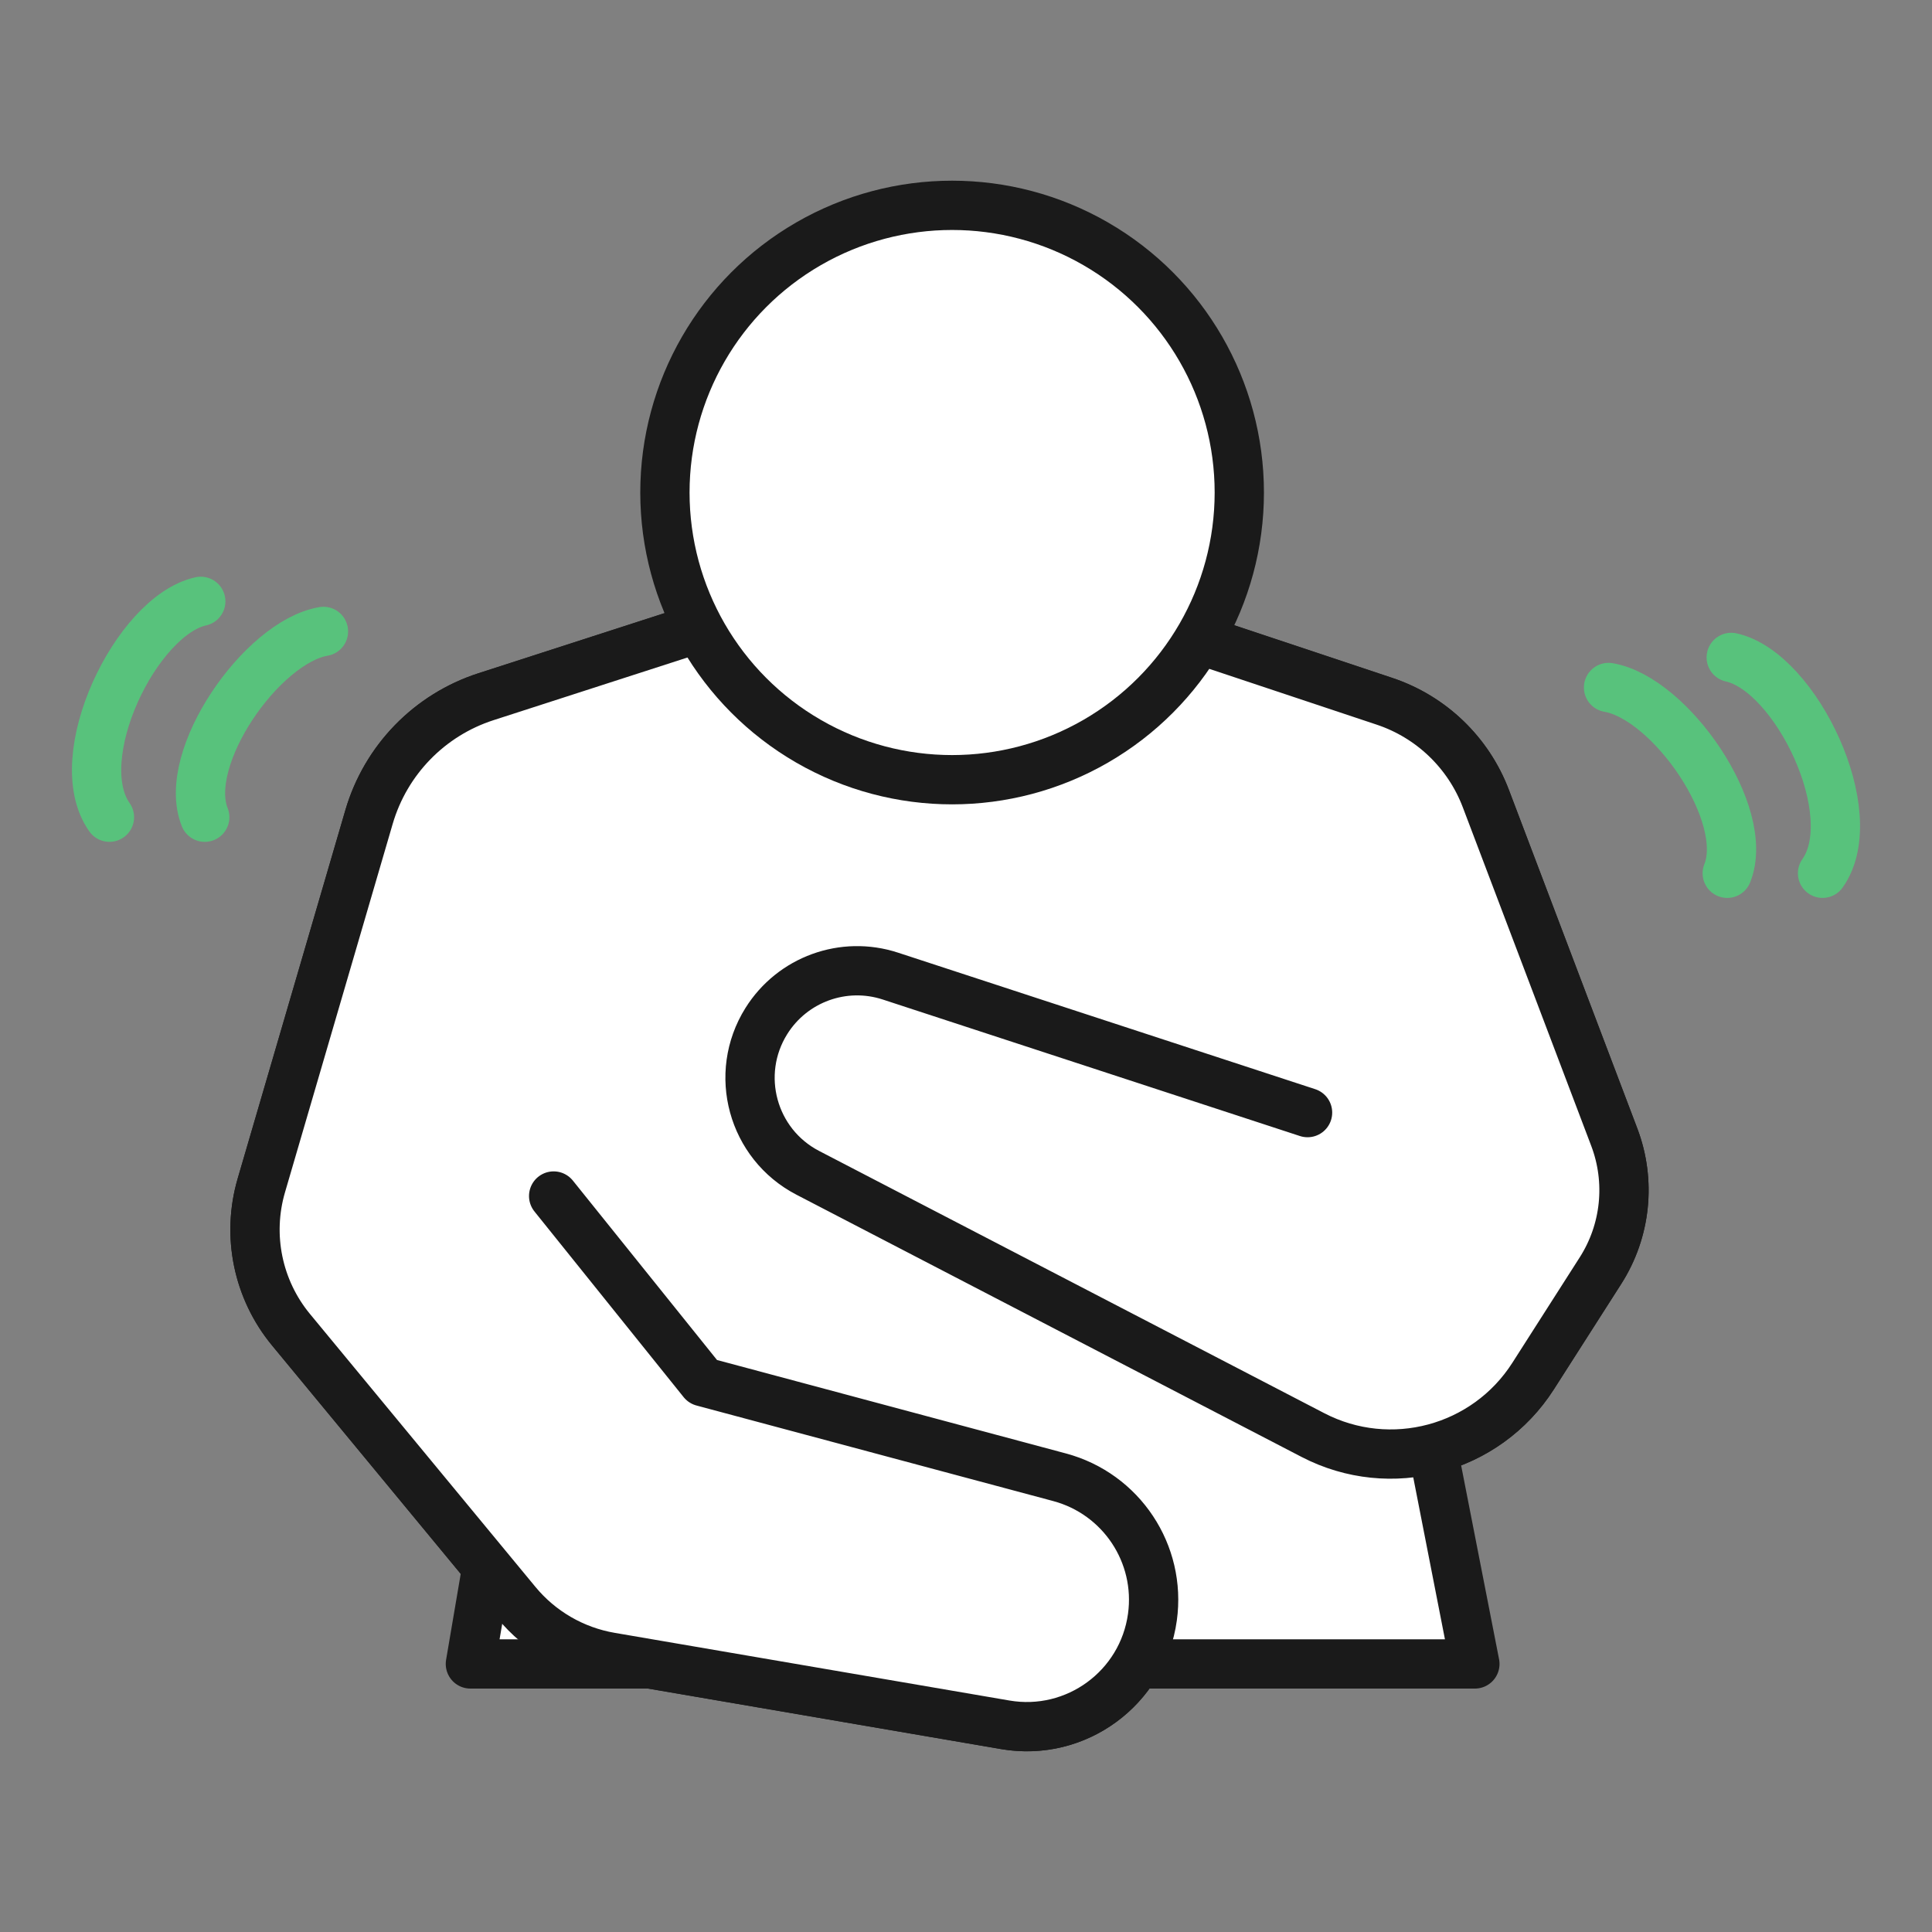
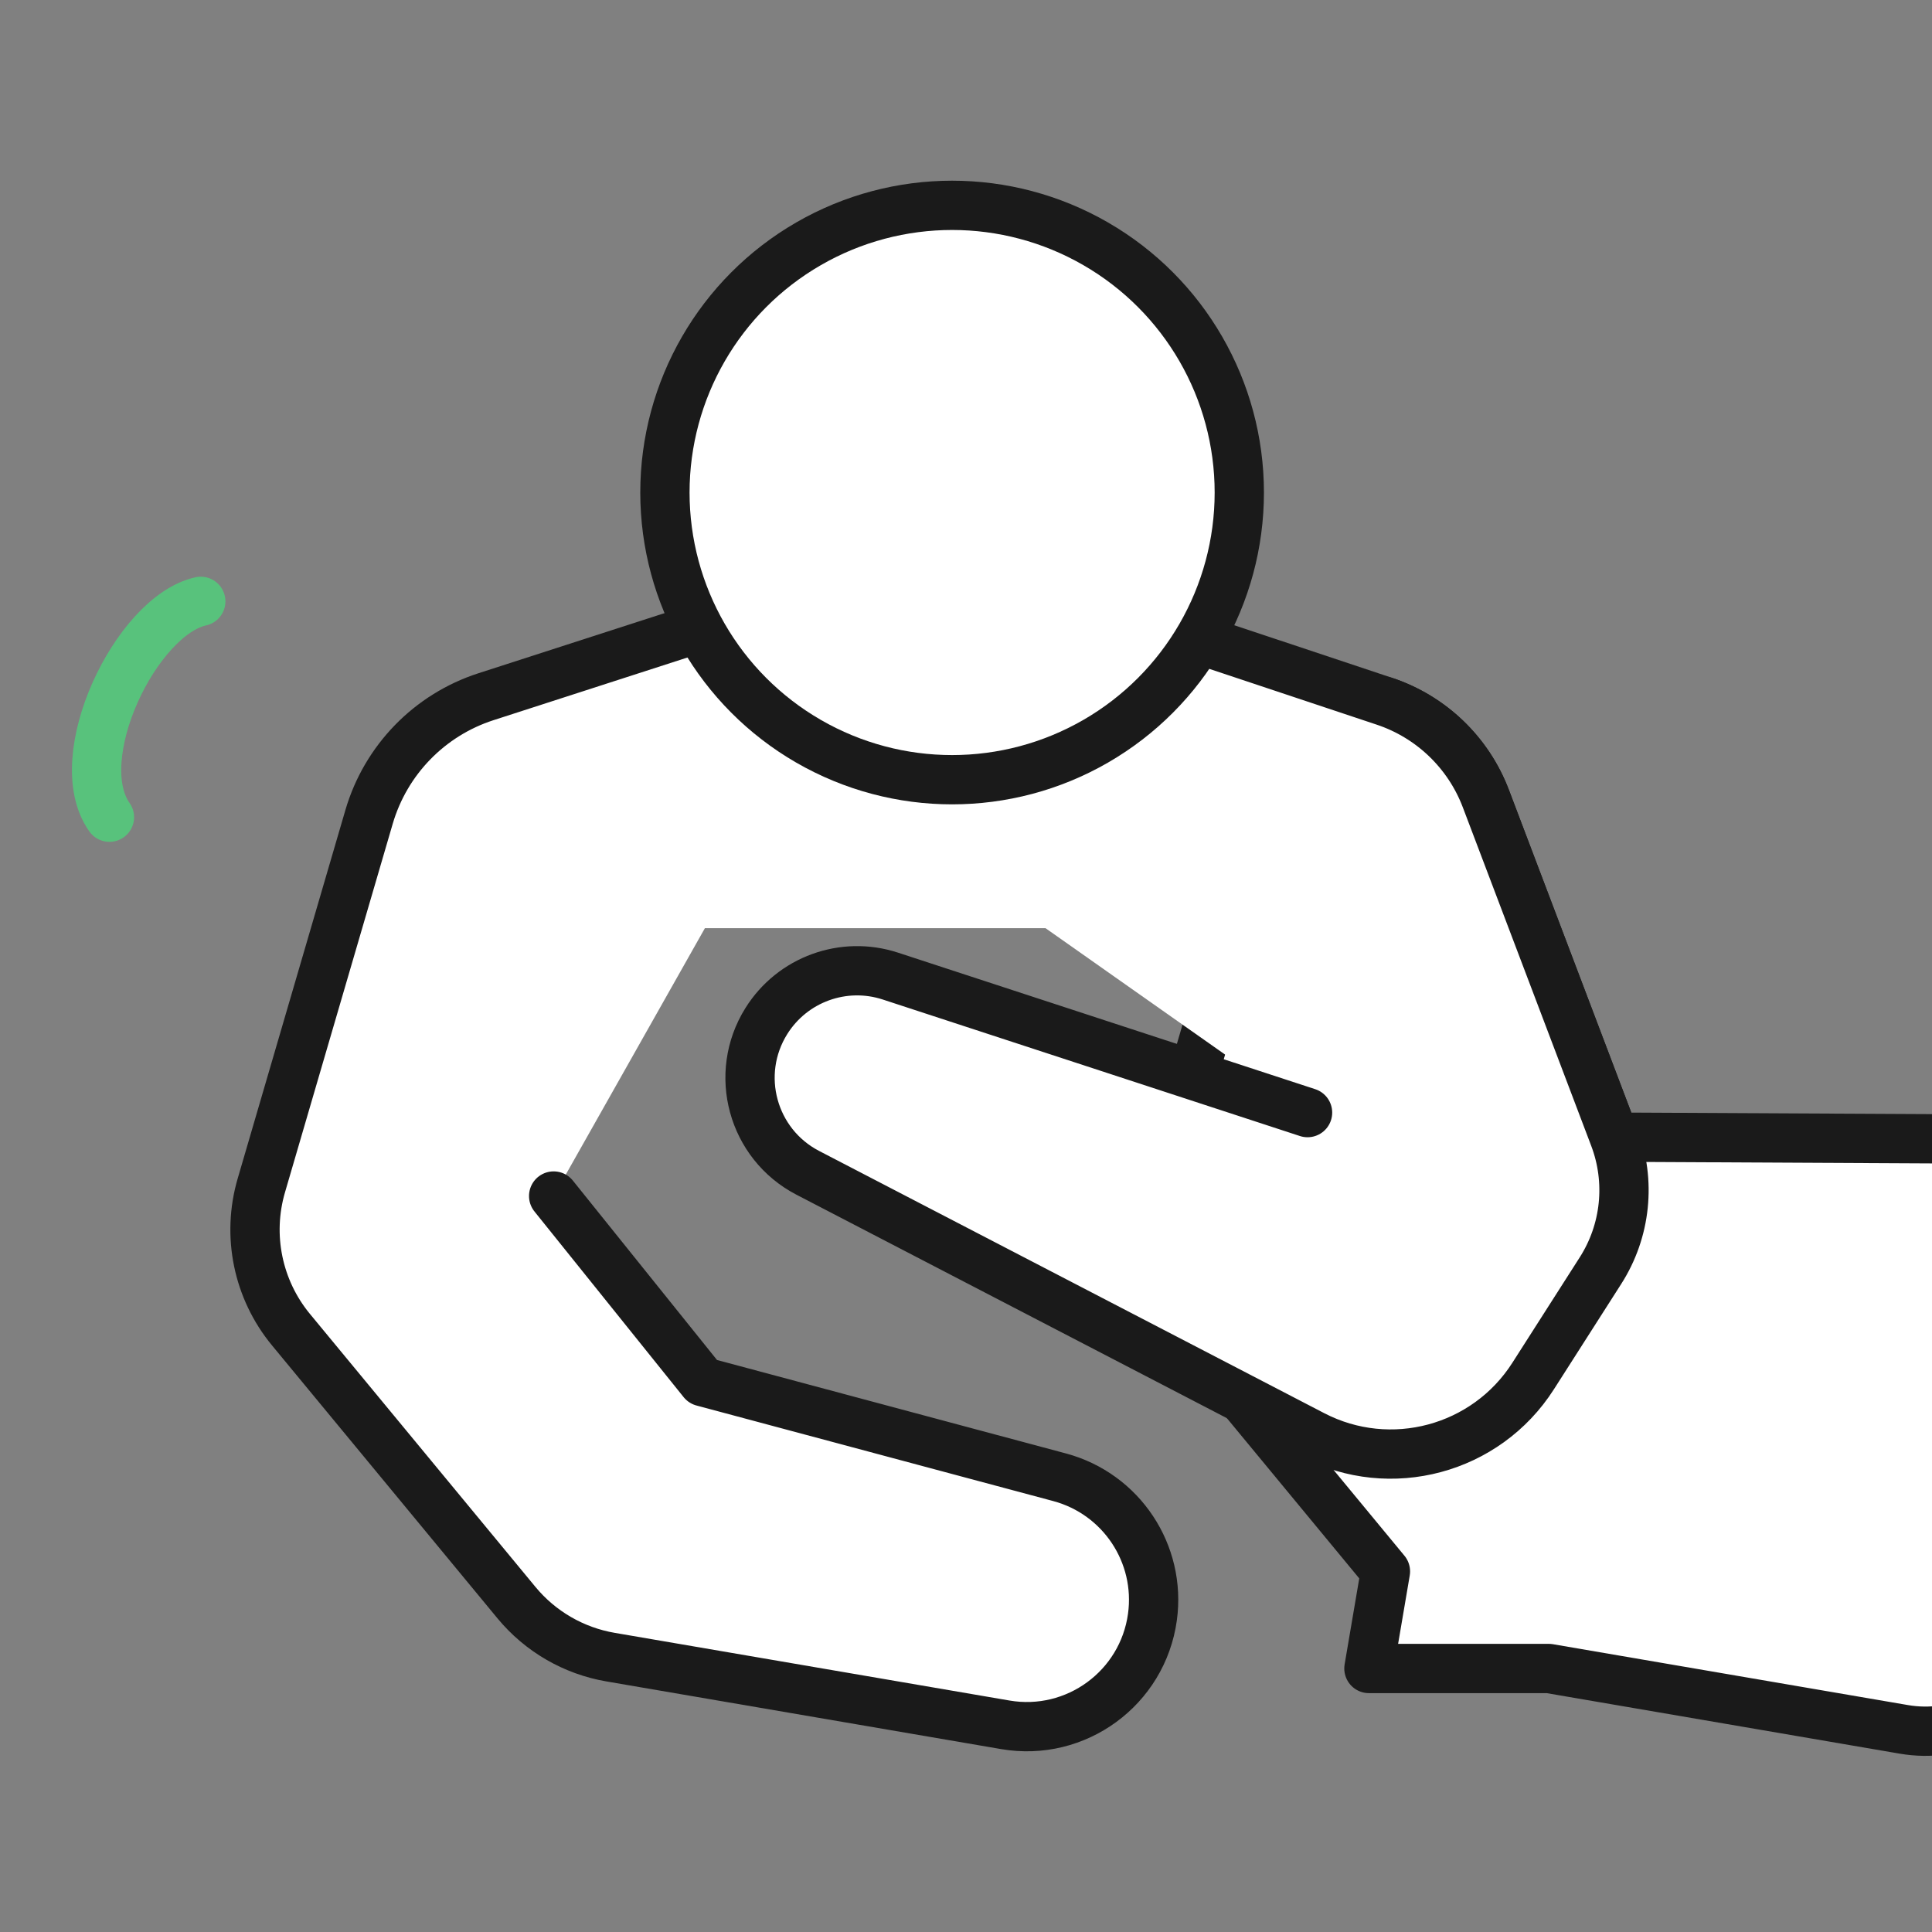
<svg xmlns="http://www.w3.org/2000/svg" version="1.1" viewBox="0 0 100 100">
  <rect x="0" y="0" width="100" height="100" fill="#808080" stroke="none" />
  <defs>
    <style>
      .cls-1, .cls-2 {
        stroke: #1a1a1a;
      }

      .cls-1, .cls-2, .cls-3 {
        stroke-linecap: round;
        stroke-linejoin: round;
        stroke-width: 2.551px;
      }

      .cls-1, .cls-3 {
        fill: none;
      }

      .cls-4, .cls-2 {
        fill: #fff;
      }

      .cls-3 {
        stroke: #58c27c;
      }
    </style>
  </defs>
  <g>
    <g id="_レイヤー_1" data-name="レイヤー_1">
      <g>
-         <path class="cls-2" d="M83.554,58.859l-6.647-17.524c-.903-2.382-2.83-4.231-5.247-5.037l-23.251-7.75-23.257,7.514c-2.923.944-5.189,3.275-6.051,6.223l-5.576,19.076c-.757,2.589-.181,5.385,1.537,7.465l10.14,12.274-.855,5.025h9.31l18.378,3.151c2.777.476,5.434-.867,6.774-3.151h17.53l-2.18-11.14c2.077-.534,3.958-1.826,5.194-3.76l3.487-5.457c1.317-2.061,1.581-4.623.714-6.909Z" />
+         <path class="cls-2" d="M83.554,58.859l-6.647-17.524c-.903-2.382-2.83-4.231-5.247-5.037c-2.923.944-5.189,3.275-6.051,6.223l-5.576,19.076c-.757,2.589-.181,5.385,1.537,7.465l10.14,12.274-.855,5.025h9.31l18.378,3.151c2.777.476,5.434-.867,6.774-3.151h17.53l-2.18-11.14c2.077-.534,3.958-1.826,5.194-3.76l3.487-5.457c1.317-2.061,1.581-4.623.714-6.909Z" />
        <path class="cls-4" d="M67.679,57.589l-21.592-7.066c-2.422-.792-5.071.169-6.422,2.329h0c-1.714,2.742-.725,6.364,2.146,7.854l26.145,13.573c4.017,2.085,8.961.761,11.398-3.053l3.487-5.457c1.317-2.061,1.581-4.623.714-6.909l-6.647-17.524c-.903-2.382-2.83-4.231-5.247-5.037l-23.251-7.75-23.257,7.514c-2.923.944-5.189,3.275-6.051,6.223l-5.576,19.076c-.757,2.589-.181,5.385,1.537,7.465l11.67,14.127c1.233,1.492,2.96,2.493,4.868,2.82l20.434,3.503c3.657.627,7.107-1.899,7.614-5.574v-0c.452-3.28-1.608-6.383-4.805-7.239l-18.465-4.946-7.722-9.611,7.828-13.864h17.632l13.562,9.547Z" />
        <path class="cls-1" d="M28.657,61.906l7.722,9.611,18.465,4.946c3.198.857,5.258,3.96,4.805,7.239v0c-.507,3.676-3.957,6.201-7.614,5.574l-20.434-3.503c-1.908-.327-3.635-1.328-4.868-2.82l-11.67-14.127c-1.718-2.08-2.294-4.876-1.537-7.465l5.576-19.076c.862-2.948,3.128-5.279,6.051-6.223l23.257-7.514,23.251,7.75c2.417.806,4.343,2.655,5.247,5.037l6.647,17.524c.867,2.287.603,4.849-.714,6.909l-3.487,5.457c-2.437,3.814-7.381,5.138-11.398,3.053l-26.145-13.573c-2.87-1.49-3.86-5.112-2.146-7.854h0c1.35-2.161,4-3.122,6.422-2.329l21.592,7.066" />
-         <path class="cls-3" d="M16.742,32.682c-3.198.546-7.374,6.555-6.144,9.617" />
        <path class="cls-3" d="M10.392,31.126c-3.346.736-6.897,8.11-4.727,11.172" />
-         <path class="cls-3" d="M83.258,35.584c3.198.546,7.374,6.555,6.144,9.617" />
-         <path class="cls-3" d="M89.608,34.028c3.346.736,6.897,8.11,4.727,11.172" />
        <circle class="cls-2" cx="49.281" cy="25.493" r="14.865" />
      </g>
    </g>
  </g>
</svg>